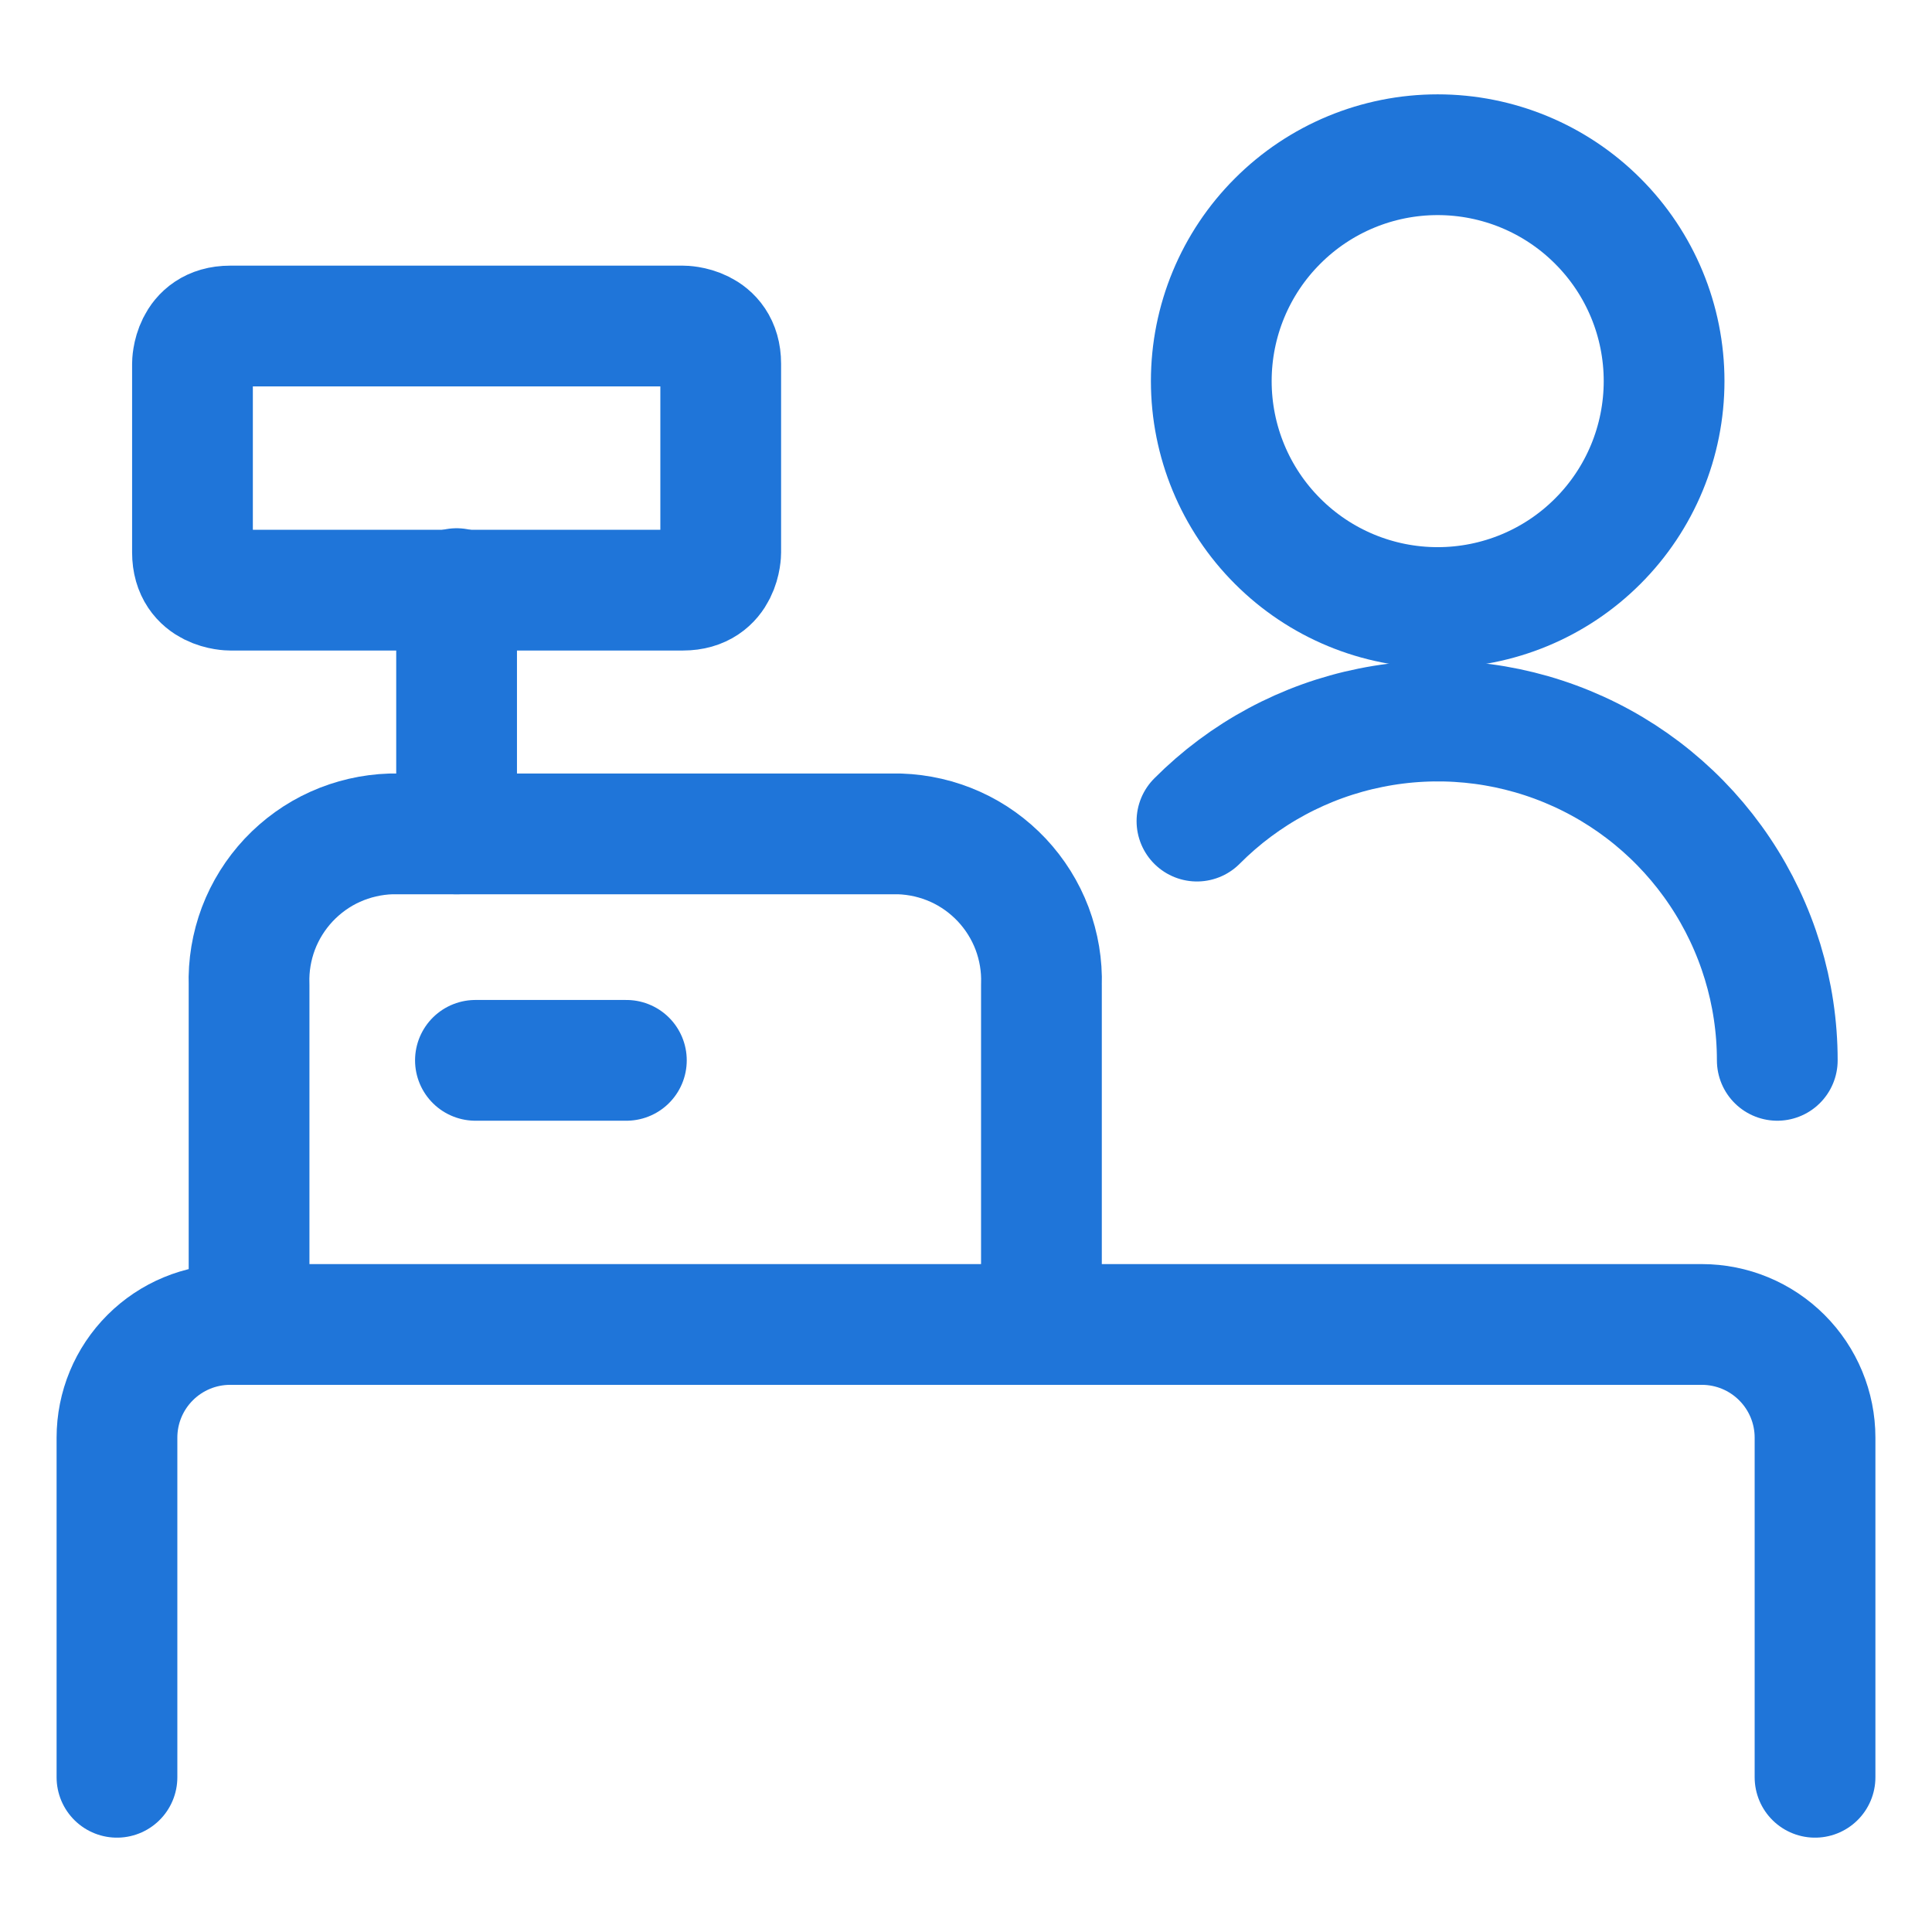
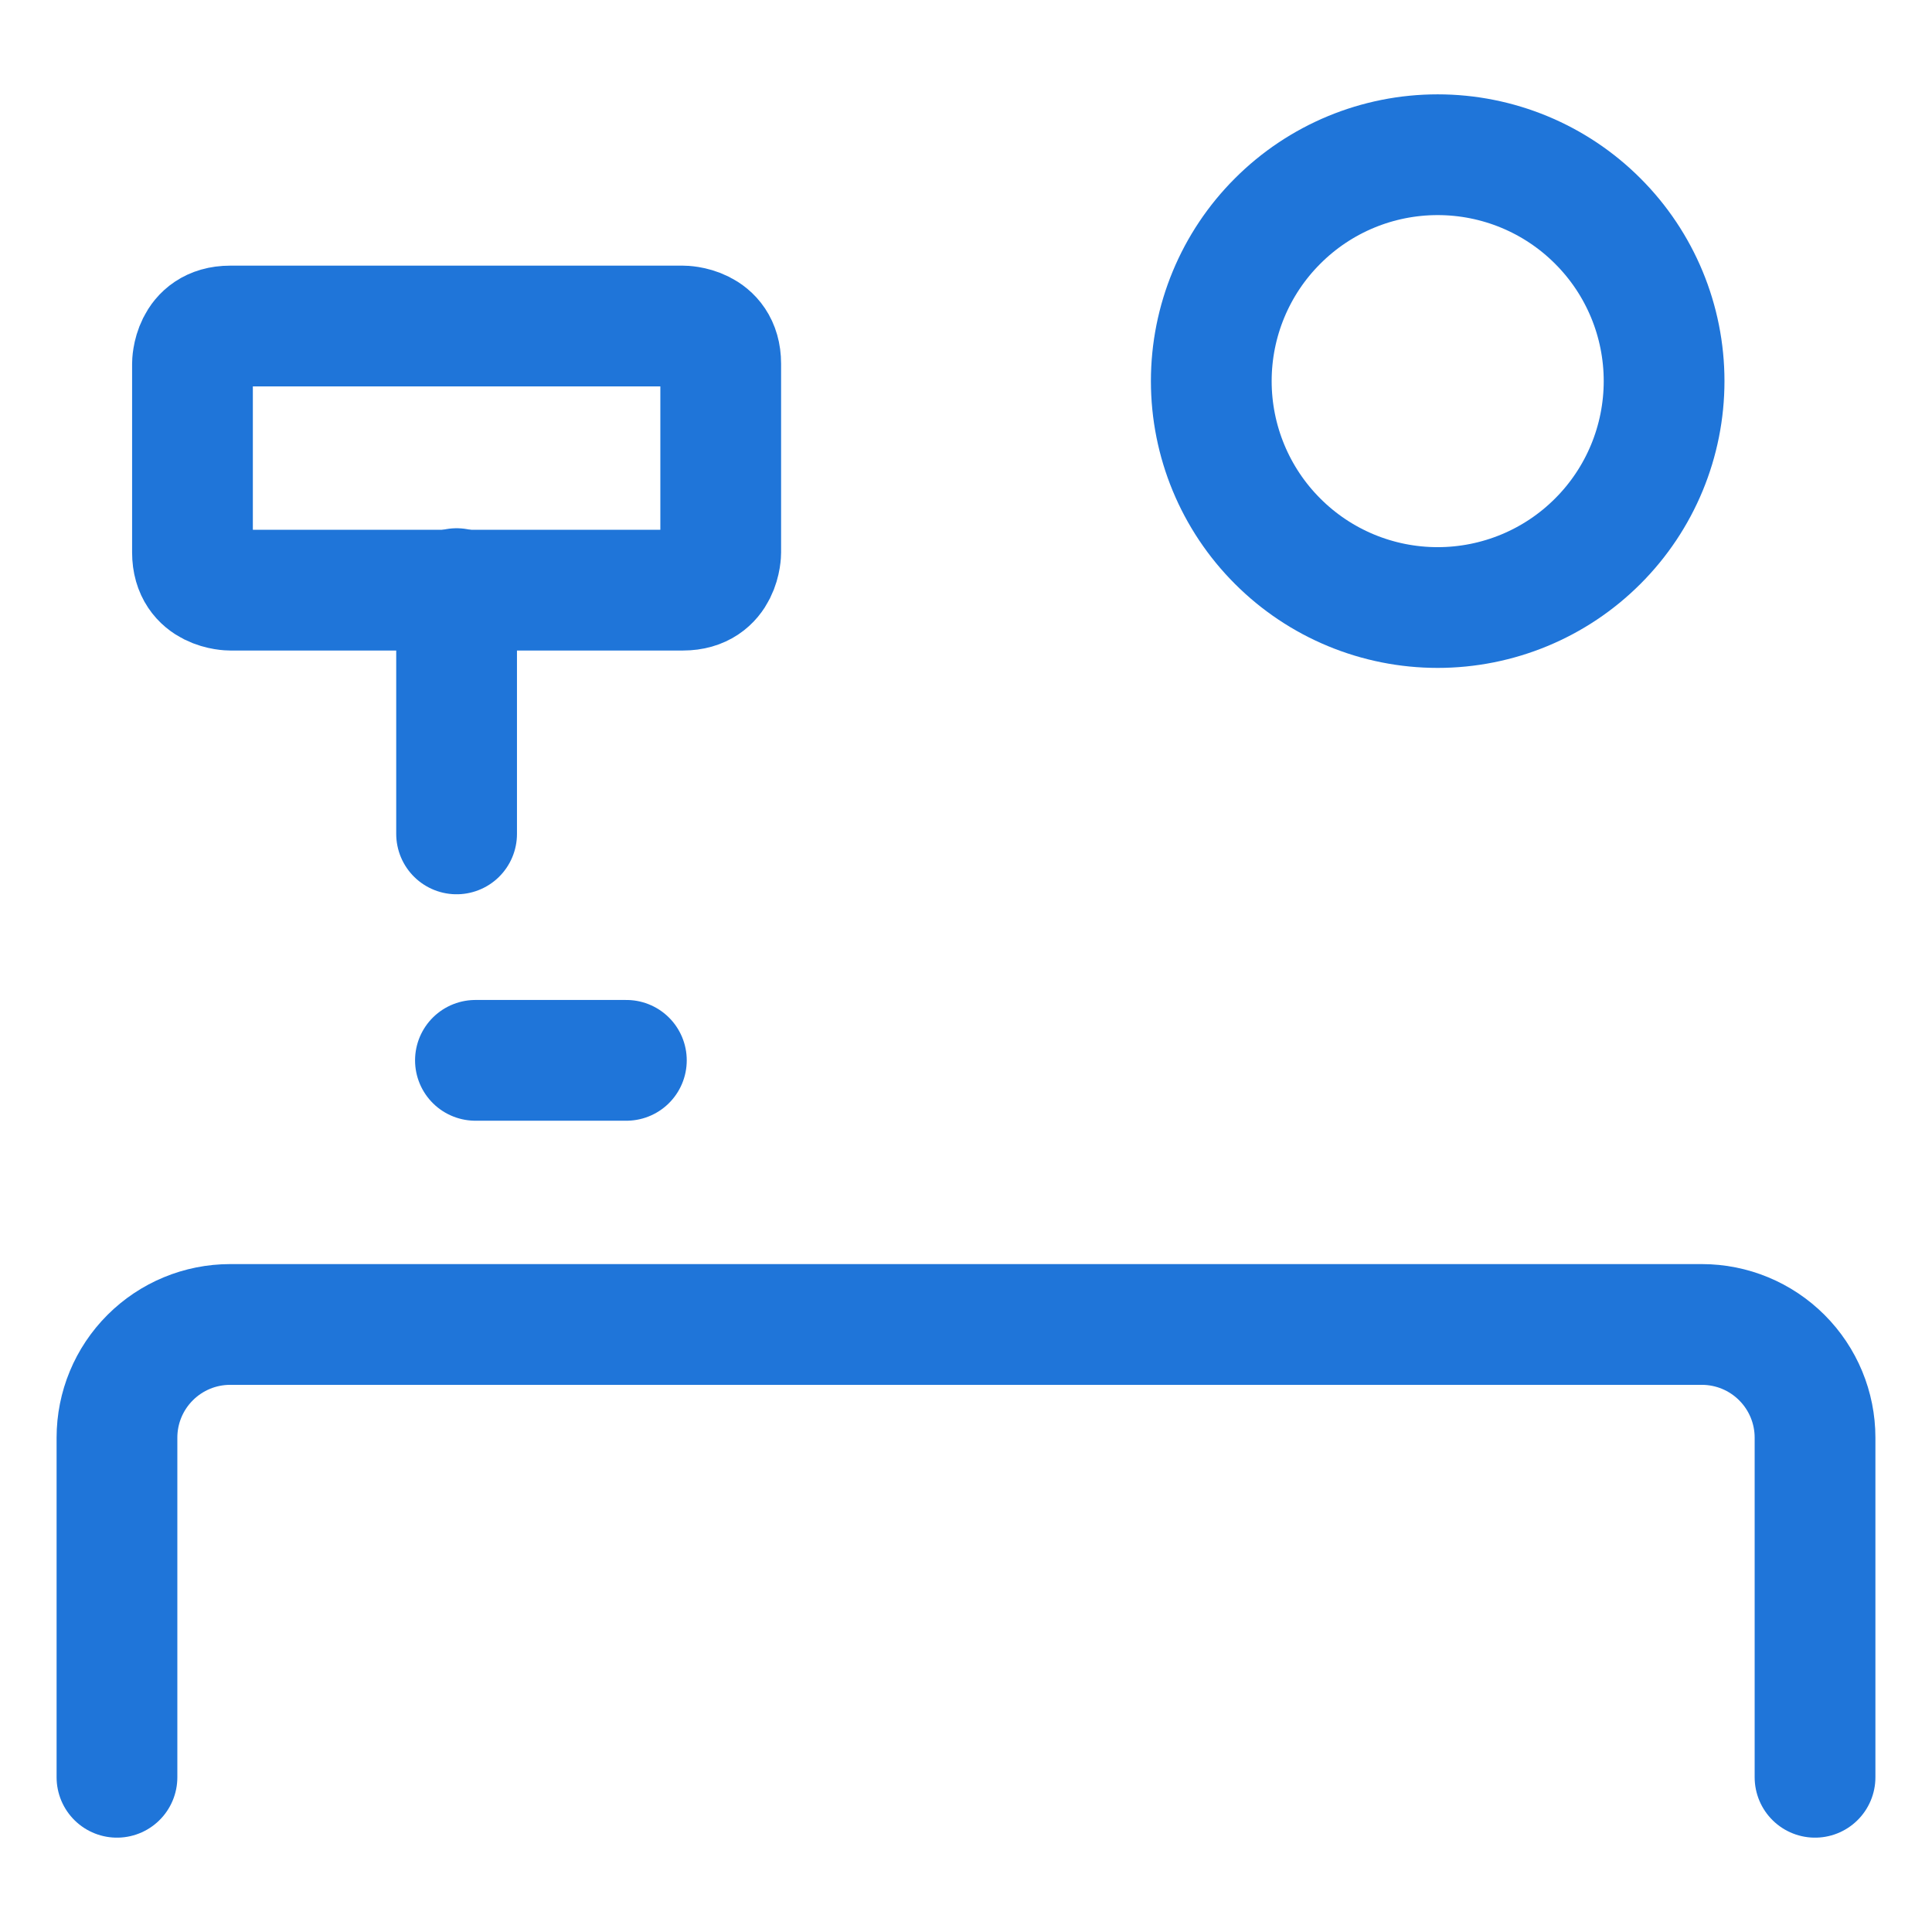
<svg xmlns="http://www.w3.org/2000/svg" width="24" height="24" viewBox="0 0 24 24" fill="none">
  <path d="M1.453 22.078V17.859C1.453 17.486 1.601 17.129 1.865 16.865C2.129 16.601 2.486 16.453 2.859 16.453H21.141C21.514 16.453 21.871 16.601 22.135 16.865C22.399 17.129 22.547 17.486 22.547 17.859V22.078" stroke="#1F75D9" stroke-width="1.5" stroke-linecap="round" stroke-linejoin="round" />
-   <path d="M3.094 16.453V12.234C3.086 11.995 3.126 11.758 3.21 11.534C3.295 11.31 3.423 11.106 3.586 10.932C3.75 10.758 3.946 10.617 4.164 10.519C4.382 10.421 4.617 10.367 4.856 10.359H11.175C11.414 10.367 11.649 10.421 11.867 10.519C12.085 10.617 12.281 10.758 12.445 10.932C12.608 11.106 12.736 11.31 12.821 11.534C12.905 11.758 12.945 11.995 12.937 12.234V16.453" stroke="#1F75D9" stroke-width="1.5" stroke-linecap="round" stroke-linejoin="round" />
  <path d="M5.672 10.359V7.312" stroke="#1F75D9" stroke-width="1.5" stroke-linecap="round" stroke-linejoin="round" />
  <path d="M5.906 13.172H7.781" stroke="#1F75D9" stroke-width="1.5" stroke-linecap="round" stroke-linejoin="round" />
  <path d="M15.047 4.734C15.047 5.48 15.343 6.196 15.871 6.723C16.398 7.251 17.113 7.547 17.859 7.547C18.605 7.547 19.321 7.251 19.848 6.723C20.376 6.196 20.672 5.48 20.672 4.734C20.672 3.988 20.376 3.273 19.848 2.746C19.321 2.218 18.605 1.922 17.859 1.922C17.113 1.922 16.398 2.218 15.871 2.746C15.343 3.273 15.047 3.988 15.047 4.734Z" stroke="#1F75D9" stroke-width="1.5" stroke-linecap="round" stroke-linejoin="round" />
-   <path d="M22.078 13.172C22.078 12.337 21.829 11.521 21.364 10.827C20.9 10.134 20.24 9.593 19.468 9.275C18.696 8.957 17.847 8.875 17.028 9.04C16.209 9.204 15.458 9.608 14.869 10.2" stroke="#1F75D9" stroke-width="1.5" stroke-linecap="round" stroke-linejoin="round" />
  <path d="M2.859 4.05H8.484C8.484 4.05 8.953 4.05 8.953 4.519V6.862C8.953 6.862 8.953 7.331 8.484 7.331H2.859C2.859 7.331 2.391 7.331 2.391 6.862V4.519C2.391 4.519 2.391 4.05 2.859 4.05Z" stroke="#1F75D9" stroke-width="1.5" stroke-linecap="round" stroke-linejoin="round" />
</svg>